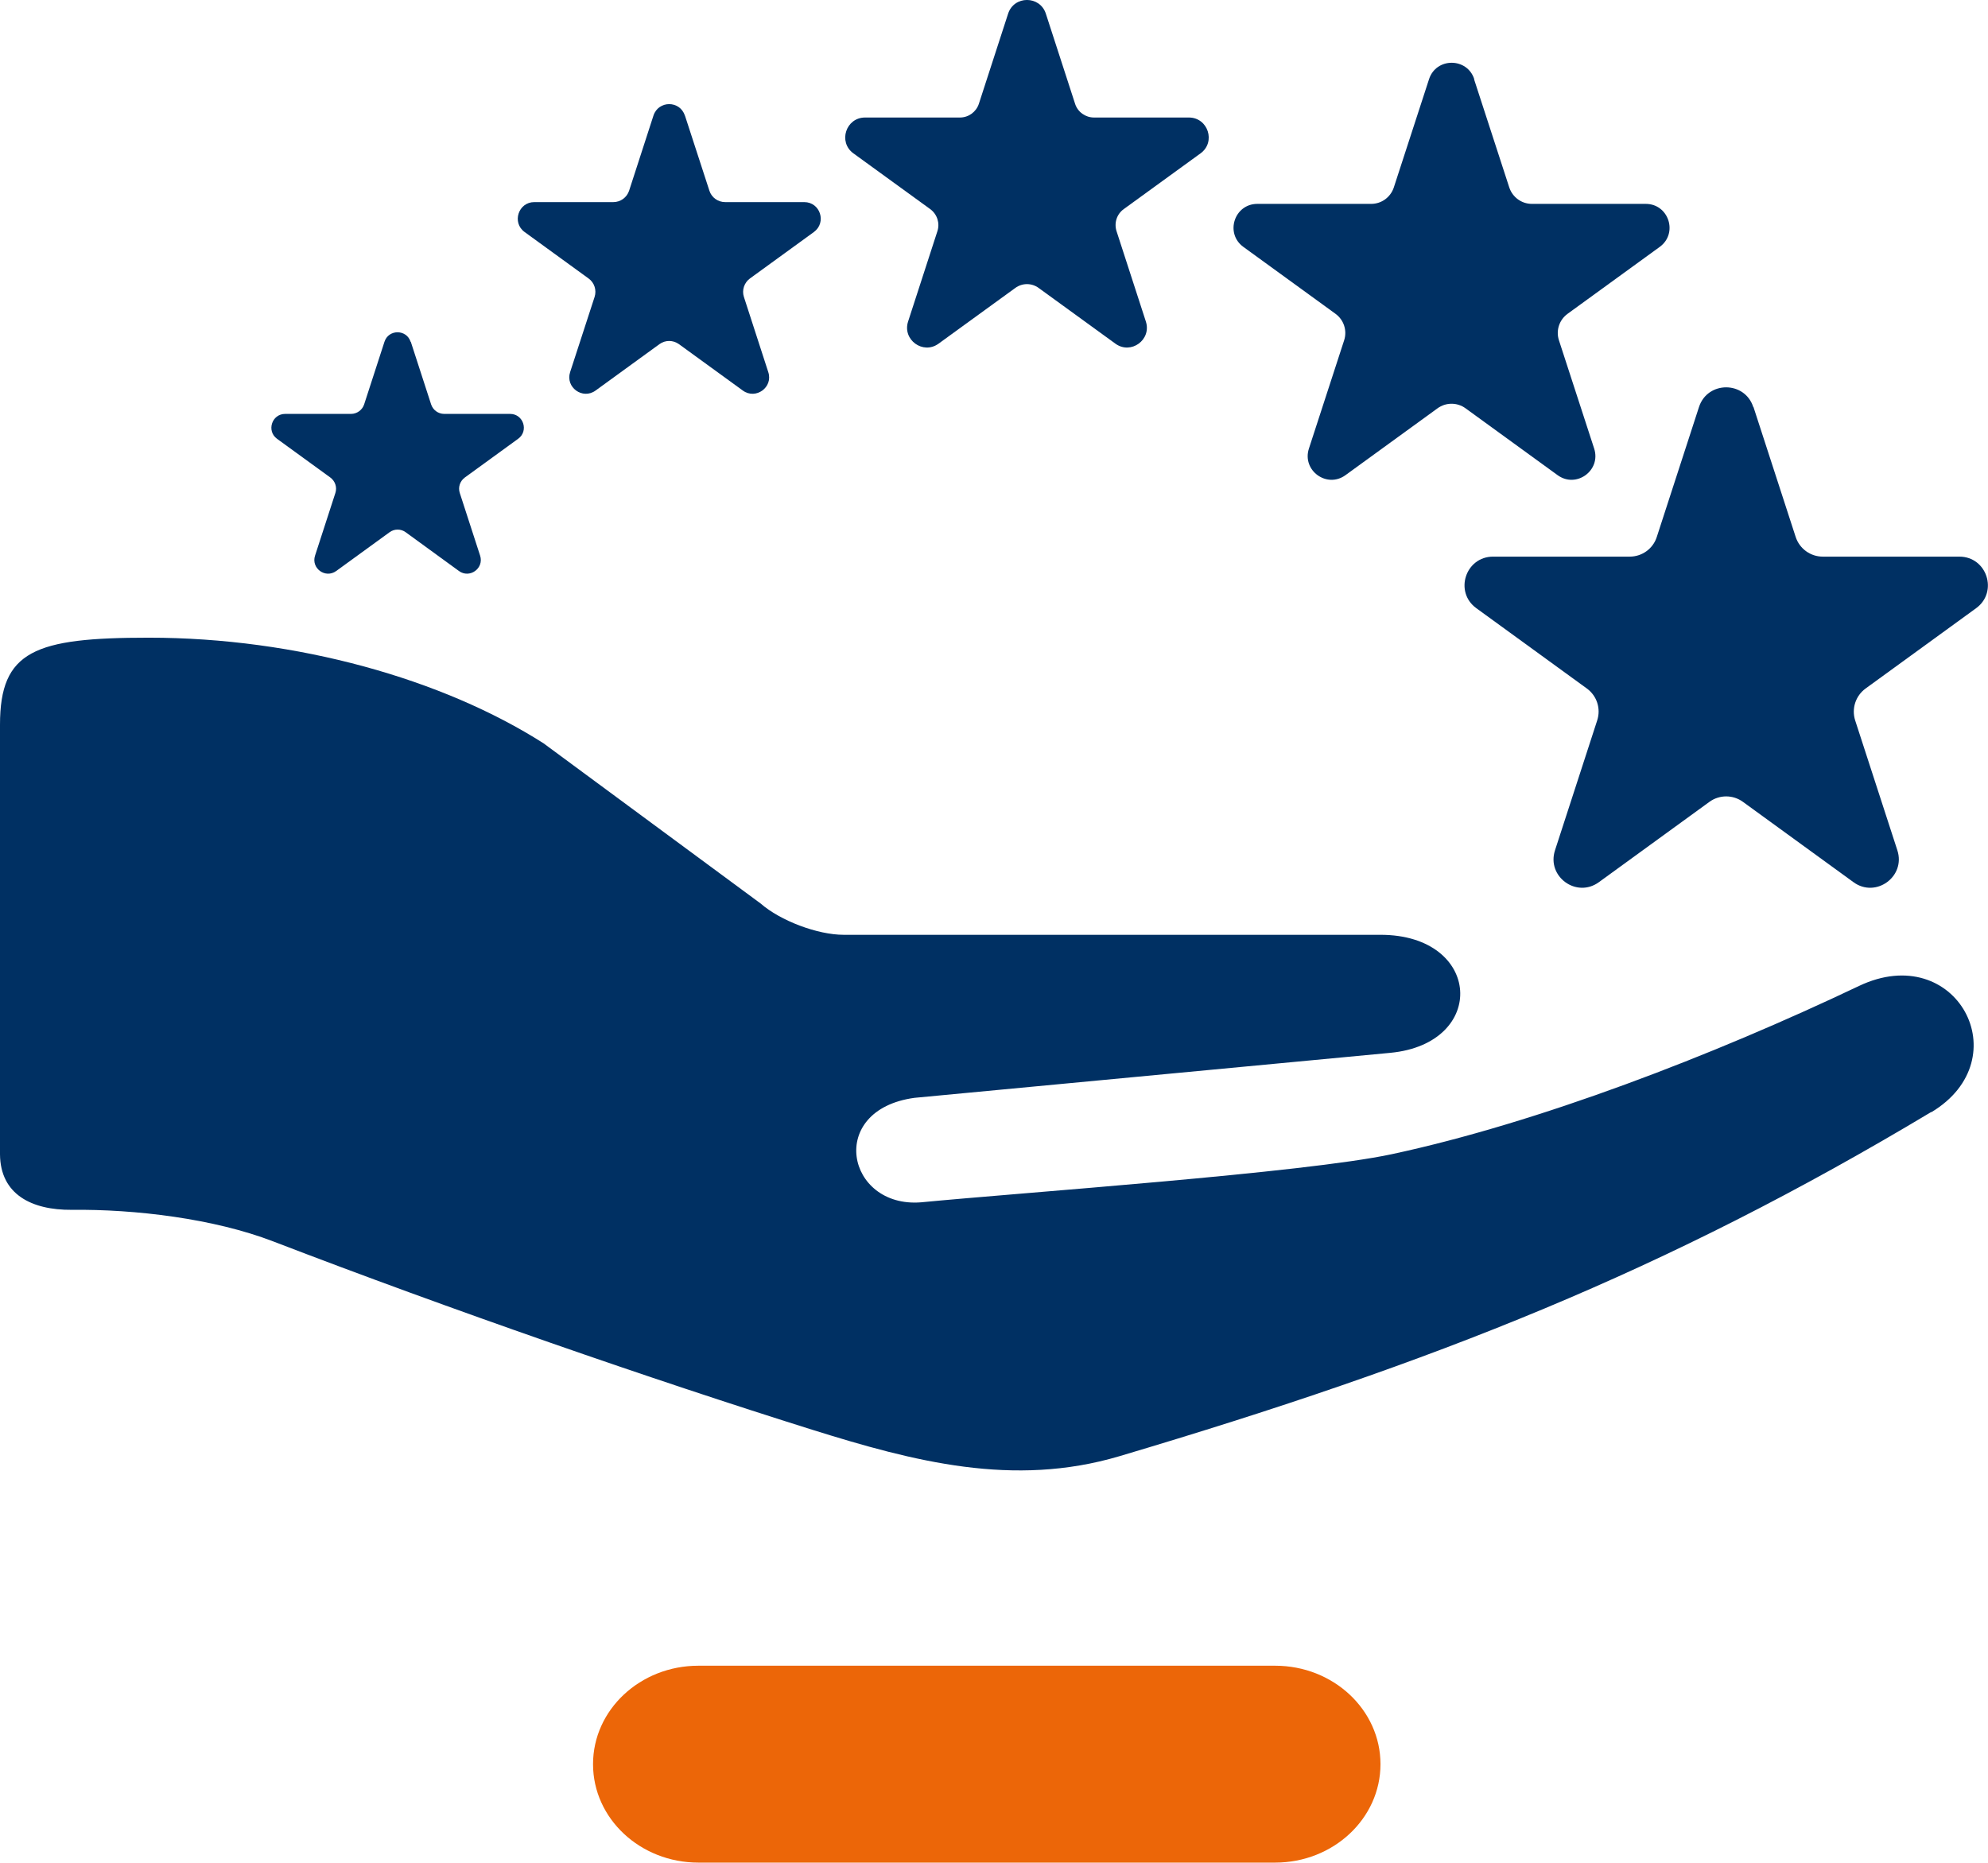
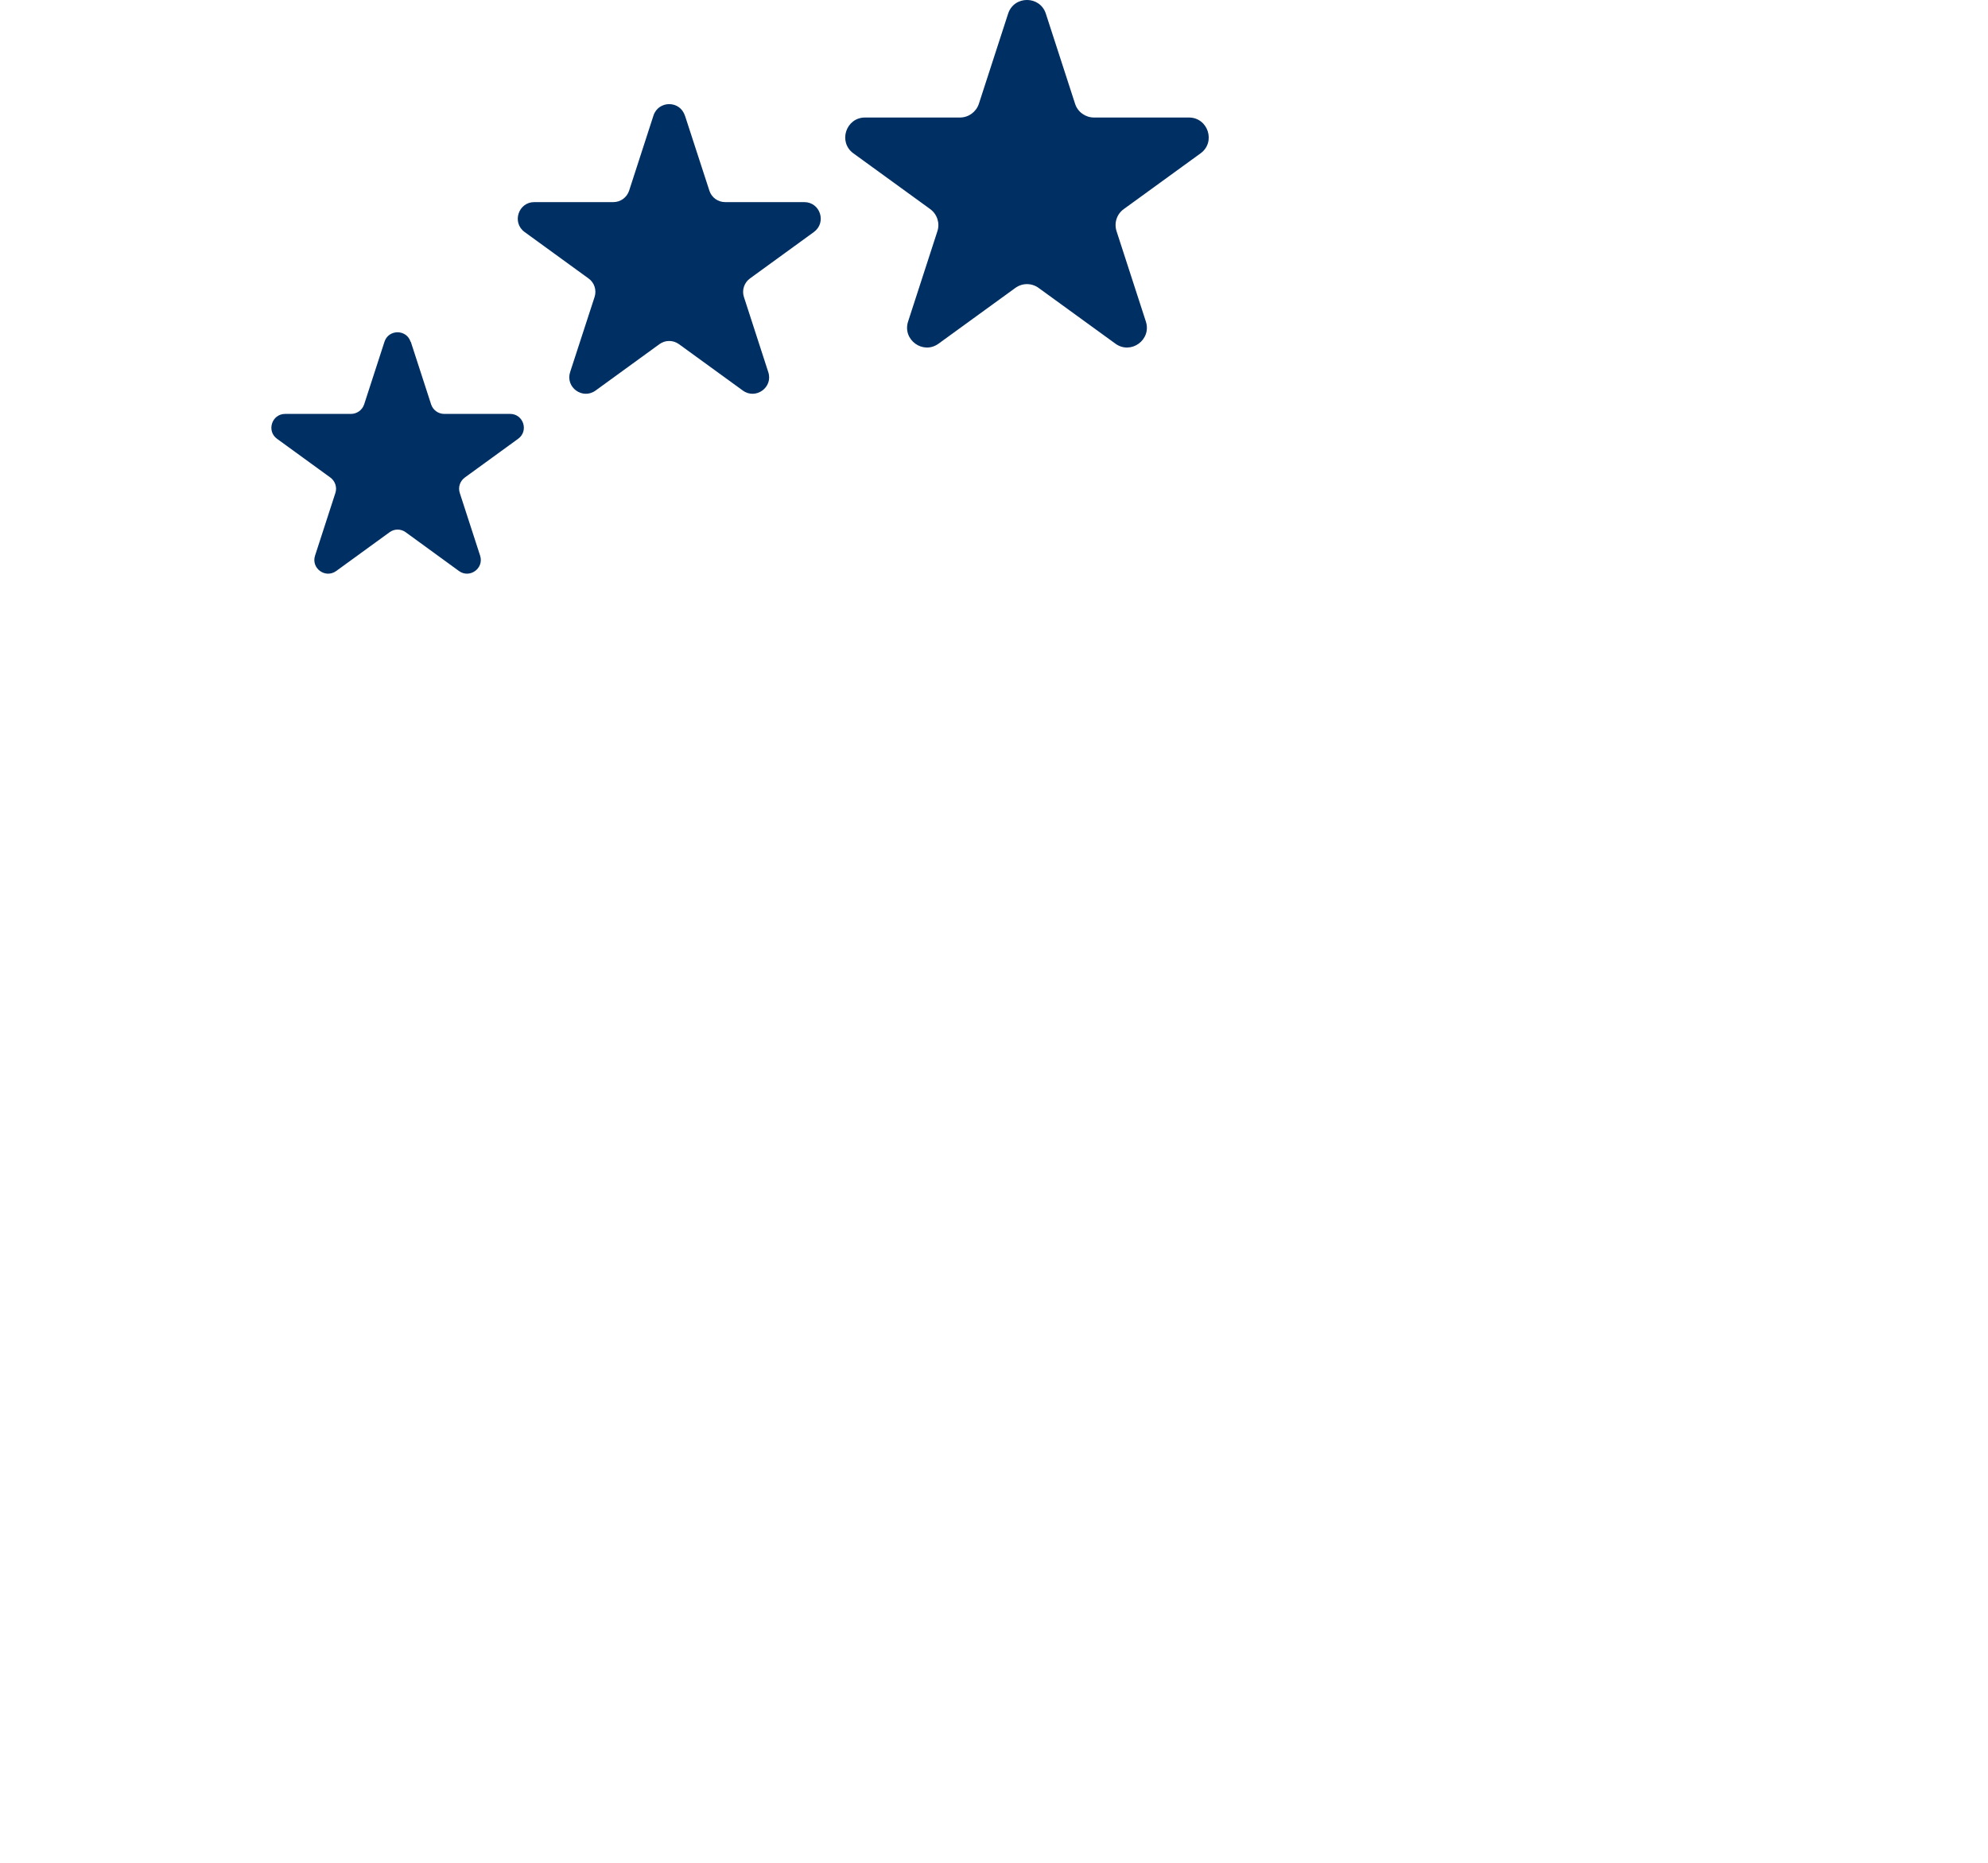
<svg xmlns="http://www.w3.org/2000/svg" id="Ebene_1" data-name="Ebene 1" viewBox="0 0 190.81 178.79">
  <defs>
    <style>
      .cls-1 {
        fill: #003063;
      }

      .cls-2 {
        fill: #ec6608;
      }
    </style>
  </defs>
-   <path class="cls-1" d="M185.36,106.74c-25.51,15.3-47.6,24.03-77.92,33.04-10.18,3.02-19.73.51-29.48-2.54-15.34-4.81-34.7-11.53-51.74-18.08-5.69-2.19-13.25-3.1-19.34-3.03-3.83.03-6.85-1.47-6.88-5.33v-41.23c0-7.11,3.33-8.36,14.28-8.36,14.22,0,28.23,3.98,37.89,10.14l20.84,15.38c1.89,1.65,5.46,3,7.96,3,15.24,0,50.76,0,51.53,0,9.74,0,10.33,10.44.94,11.33-8.8.83-36.5,3.45-45.67,4.32-8.48,1.16-6.52,10.59.62,10.03,9.61-.93,36.79-2.82,45.19-4.62,14.04-3.01,30.79-9.46,44.85-16.15,9.34-4.44,15.46,7.01,6.94,12.12" />
-   <path class="cls-2" d="M122.39,178.79h-55.36c-5.58,0-10.11-4.23-10.11-9.45s4.53-9.45,10.11-9.45h55.36c5.58,0,10.11,4.23,10.11,9.45s-4.53,9.45-10.11,9.45" />
  <path class="cls-1" d="M39.43,32.81l1.95,6.01c.18.54.68.91,1.26.91h6.32c1.28,0,1.81,1.64.77,2.39l-5.12,3.72c-.46.34-.66.93-.48,1.48l1.95,6.01c.4,1.22-1,2.23-2.03,1.48l-5.11-3.72c-.46-.34-1.09-.34-1.55,0l-5.12,3.72c-1.04.75-2.43-.26-2.03-1.48l1.95-6.01c.18-.54-.02-1.14-.48-1.48l-5.12-3.72c-1.03-.75-.5-2.39.78-2.39h6.32c.57,0,1.08-.37,1.26-.91l1.95-6.01c.39-1.22,2.12-1.22,2.51,0" />
  <path class="cls-1" d="M65.74,11.09l2.35,7.22c.21.65.82,1.09,1.51,1.09h7.59c1.54,0,2.17,1.96.93,2.87l-6.14,4.46c-.55.4-.79,1.12-.58,1.77l2.34,7.22c.48,1.46-1.2,2.67-2.44,1.77l-6.14-4.46c-.56-.4-1.31-.4-1.86,0l-6.14,4.46c-1.24.9-2.91-.31-2.44-1.77l2.35-7.22c.21-.65-.02-1.37-.58-1.77l-6.14-4.46c-1.24-.9-.6-2.87.93-2.87h7.59c.69,0,1.29-.44,1.51-1.09l2.34-7.22c.48-1.46,2.54-1.46,3.01,0" />
  <path class="cls-1" d="M100.38,1.31l2.81,8.66c.25.78.99,1.31,1.81,1.31h9.11c1.84,0,2.61,2.36,1.12,3.44l-7.37,5.35c-.67.48-.95,1.34-.69,2.13l2.81,8.66c.57,1.75-1.43,3.21-2.92,2.13l-7.37-5.35c-.67-.49-1.57-.49-2.24,0l-7.37,5.35c-1.49,1.08-3.49-.38-2.92-2.13l2.81-8.66c.26-.78-.02-1.64-.69-2.13l-7.37-5.35c-1.49-1.08-.72-3.44,1.12-3.44h9.11c.82,0,1.55-.53,1.81-1.31l2.81-8.66c.57-1.75,3.05-1.75,3.62,0" />
-   <path class="cls-1" d="M141.48,7.6l3.38,10.39c.31.94,1.18,1.58,2.17,1.58h10.93c2.21,0,3.13,2.83,1.34,4.13l-8.84,6.42c-.8.58-1.14,1.61-.83,2.55l3.38,10.39c.68,2.1-1.72,3.85-3.51,2.55l-8.84-6.42c-.8-.58-1.88-.58-2.68,0l-8.84,6.42c-1.79,1.3-4.19-.45-3.51-2.55l3.38-10.39c.31-.94-.03-1.97-.83-2.55l-8.84-6.42c-1.79-1.3-.87-4.13,1.34-4.13h10.93c.99,0,1.86-.64,2.17-1.58l3.38-10.39c.68-2.1,3.66-2.1,4.34,0" />
-   <path class="cls-1" d="M168.3,39.07l4.05,12.47c.37,1.13,1.42,1.89,2.6,1.89h13.11c2.65,0,3.75,3.39,1.61,4.95l-10.61,7.71c-.96.7-1.36,1.93-1,3.06l4.05,12.47c.82,2.52-2.07,4.62-4.21,3.06l-10.61-7.71c-.96-.7-2.26-.7-3.22,0l-10.61,7.71c-2.15,1.56-5.03-.54-4.21-3.06l4.05-12.47c.37-1.13-.03-2.36-.99-3.06l-10.61-7.71c-2.15-1.56-1.04-4.95,1.61-4.95h13.11c1.19,0,2.24-.76,2.6-1.89l4.05-12.47c.82-2.52,4.39-2.52,5.21,0" />
</svg>